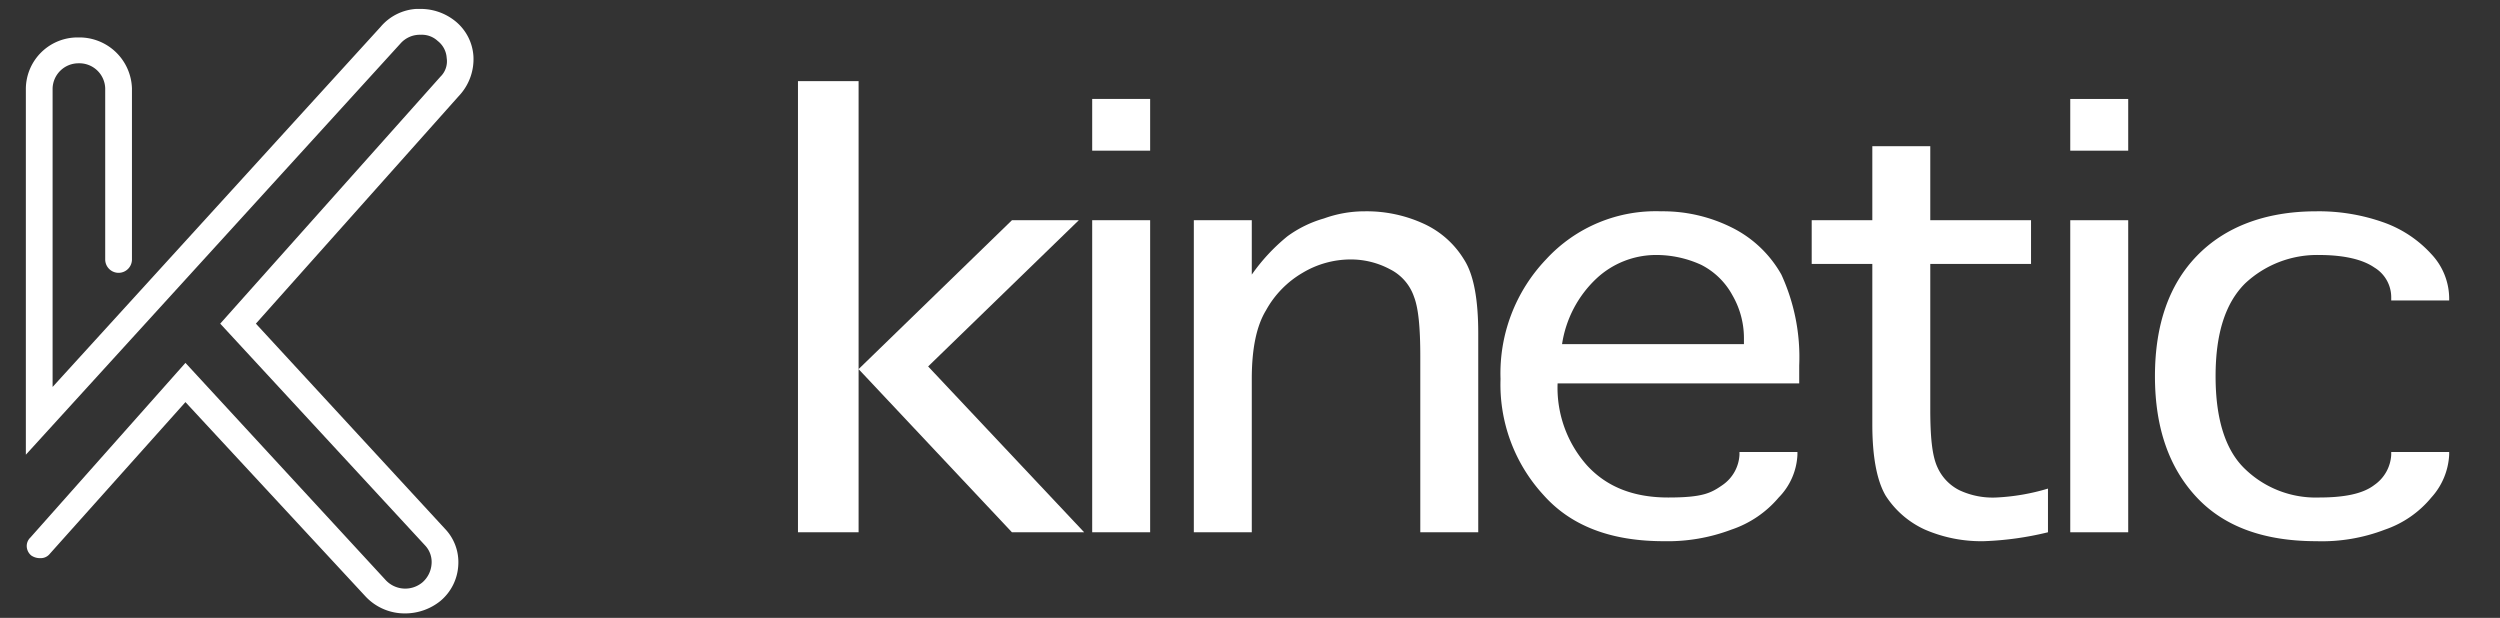
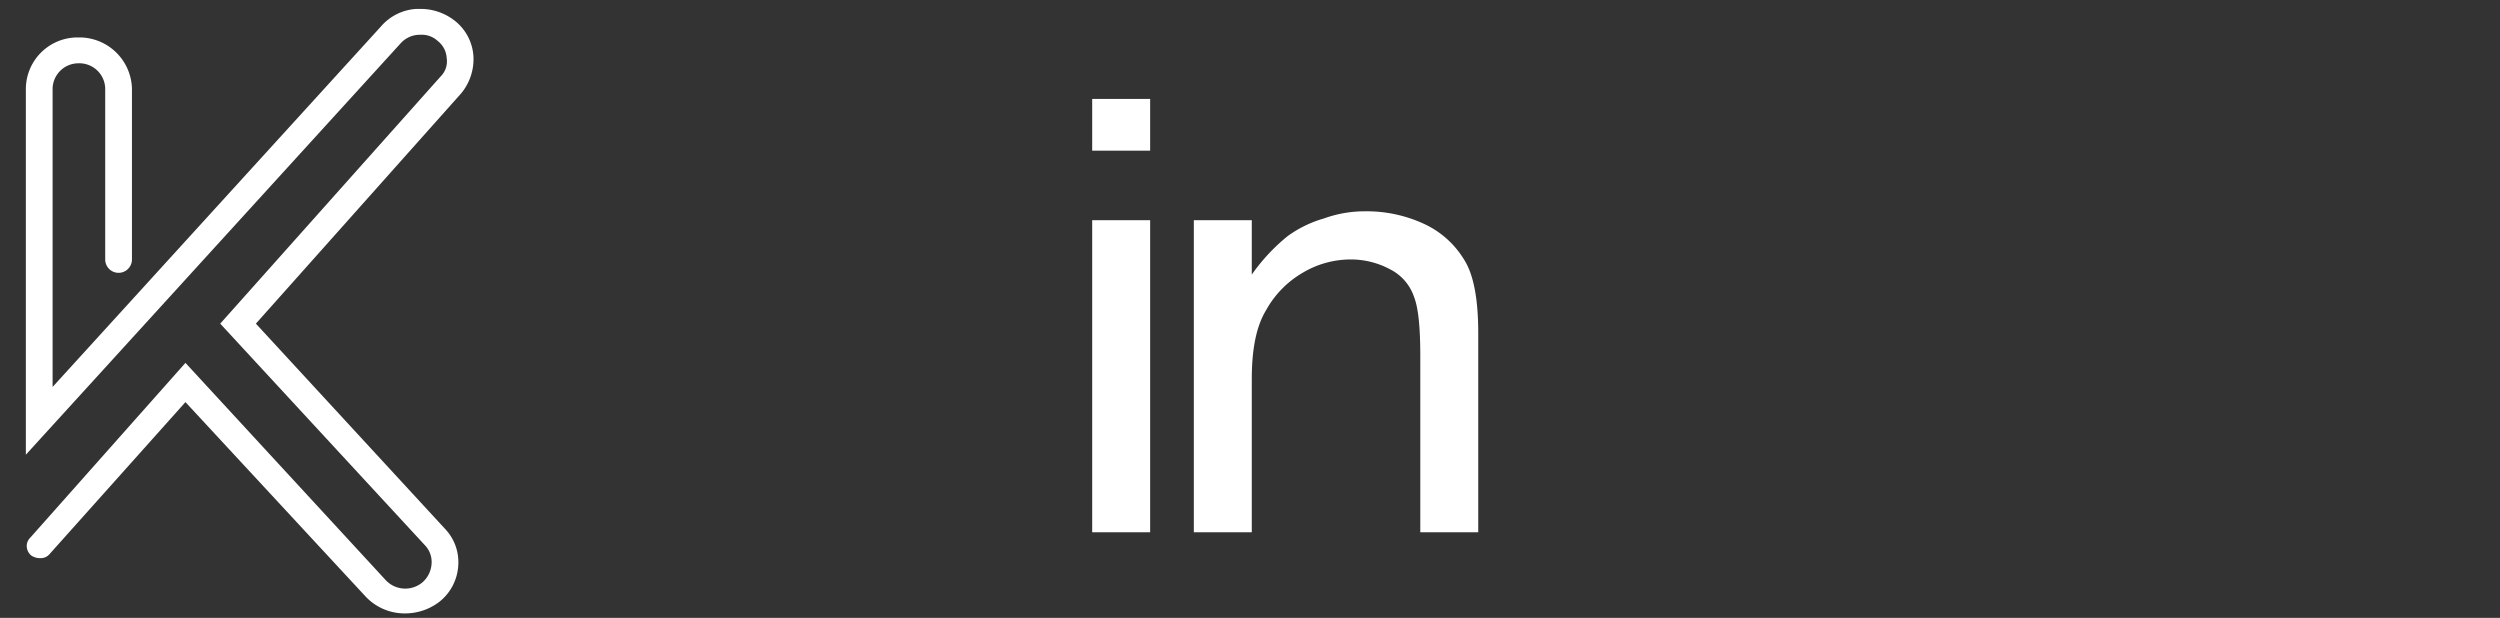
<svg xmlns="http://www.w3.org/2000/svg" id="Layer_1" data-name="Layer 1" viewBox="0 0 280.4 69.3">
  <rect x="0" y="0" width="280.4" height="69.3" fill="#333333" stroke="none" />
  <defs>
    <style>.cls-1{fill:#fff;}</style>
  </defs>
  <title>logo</title>
  <path class="cls-1" d="M2.9,50.9V9.9A5.8,5.8,0,0,1,8.8,4.2a5.9,5.9,0,0,1,6,5.7V29.1a1.5,1.5,0,0,1-3,0V9.9a2.9,2.9,0,0,0-3-2.8A2.9,2.9,0,0,0,5.9,9.9V43.4L42.7,3a5.7,5.7,0,0,1,4-2h.5a6.2,6.2,0,0,1,3.9,1.4,5.5,5.5,0,0,1,2,3.9,6,6,0,0,1-1.4,4.2l-23,25.8,21.2,23a5.4,5.4,0,0,1,1.5,4.1,5.6,5.6,0,0,1-2,4,6.3,6.3,0,0,1-4,1.4A6,6,0,0,1,41,66.9L20.8,45.1,5.6,62.1a1.3,1.3,0,0,1-1.1.5,1.7,1.7,0,0,1-1-.3,1.4,1.4,0,0,1-.5-1,1.3,1.3,0,0,1,.4-1L20.8,40.7h0L43.2,65a3,3,0,0,0,4.2.3,3,3,0,0,0,1-2,2.7,2.7,0,0,0-.7-2.1l-23-24.9h0L49.4,8.6a2.4,2.4,0,0,0,.7-2.1,2.6,2.6,0,0,0-1-1.9,2.6,2.6,0,0,0-1.9-.7,2.9,2.9,0,0,0-2.3,1L2.9,51" />
-   <path class="cls-1" d="M96.3,59.7H89.5V9.1h6.8V41.4l17.2-16.7H121L104.1,41.1l17.5,18.6h-8.1L96.3,41.4Z" />
  <path class="cls-1" d="M122.5,16.9V11.1H129v5.8Zm0,7.8H129v35h-6.5Z" />
  <path class="cls-1" d="M140.4,59.7h-6.5v-35h6.5v6.1a21.2,21.2,0,0,1,4-4.3,13,13,0,0,1,4.1-2,13.4,13.4,0,0,1,4.6-.8,15.3,15.3,0,0,1,6.6,1.4,10.3,10.3,0,0,1,4.5,4c1.1,1.7,1.6,4.5,1.6,8.3V59.7h-6.5V40c0-3.2-.2-5.4-.7-6.7a5.4,5.4,0,0,0-2.7-3.1,9.3,9.3,0,0,0-4.4-1.1,10.5,10.5,0,0,0-5.4,1.5,11,11,0,0,0-4.1,4.2c-1.1,1.8-1.6,4.4-1.6,7.7Z" />
-   <path class="cls-1" d="M195.1,50.7h6.5V51a7.3,7.3,0,0,1-2.1,4.8,11.9,11.9,0,0,1-5.3,3.6,20.2,20.2,0,0,1-7.6,1.3c-5.9,0-10.4-1.7-13.5-5.2a18.3,18.3,0,0,1-4.8-13,18.5,18.5,0,0,1,5.1-13.4,16.7,16.7,0,0,1,12.9-5.4,17.3,17.3,0,0,1,7.9,1.8,13,13,0,0,1,5.6,5.3,22.2,22.2,0,0,1,2,10.2v2H174.7a13.1,13.1,0,0,0,3.3,9.2c2.2,2.4,5.2,3.6,9.1,3.6s4.8-.5,6.1-1.4a4.4,4.4,0,0,0,1.9-3.4ZM175.2,38.6h20.4v-.7a9.6,9.6,0,0,0-1.3-4.8,8.2,8.2,0,0,0-3.5-3.4,12.1,12.1,0,0,0-5.2-1.1,9.8,9.8,0,0,0-6.5,2.6A12.7,12.7,0,0,0,175.2,38.6Z" />
-   <path class="cls-1" d="M229.7,54.8v4.9a35.3,35.3,0,0,1-7.2,1,15.9,15.9,0,0,1-6.6-1.3,10.3,10.3,0,0,1-4.4-3.8c-1-1.7-1.5-4.4-1.5-8v-18h-6.8V24.7H210V16.4h6.5v8.3h11.3v4.9H216.5V45.9c0,3.1.2,5.2.8,6.5a5.3,5.3,0,0,0,2.5,2.6,8.8,8.8,0,0,0,4.1.8A23.9,23.9,0,0,0,229.7,54.8Z" />
-   <path class="cls-1" d="M232.2,16.9V11.1h6.5v5.8Zm0,7.8h6.5v35h-6.5Z" />
-   <path class="cls-1" d="M268.2,50.7h6.5V51a7.7,7.7,0,0,1-2,4.8,11.6,11.6,0,0,1-5.2,3.6,19.7,19.7,0,0,1-7.7,1.3c-5.8,0-10.3-1.6-13.4-4.9s-4.7-7.8-4.7-13.6,1.6-10.3,4.7-13.5,7.6-5,13.4-5a21.7,21.7,0,0,1,7.7,1.3,13.2,13.2,0,0,1,5.2,3.5,7.3,7.3,0,0,1,2,4.9v.3h-6.5v-.3a3.9,3.9,0,0,0-1.9-3.4c-1.3-.9-3.4-1.4-6.2-1.4a11.8,11.8,0,0,0-8.3,3.2c-2.2,2.2-3.3,5.6-3.3,10.4s1.1,8.3,3.3,10.4a11.4,11.4,0,0,0,8.3,3.2c2.8,0,4.9-.4,6.2-1.4a4.4,4.4,0,0,0,1.9-3.4Z" />
</svg>